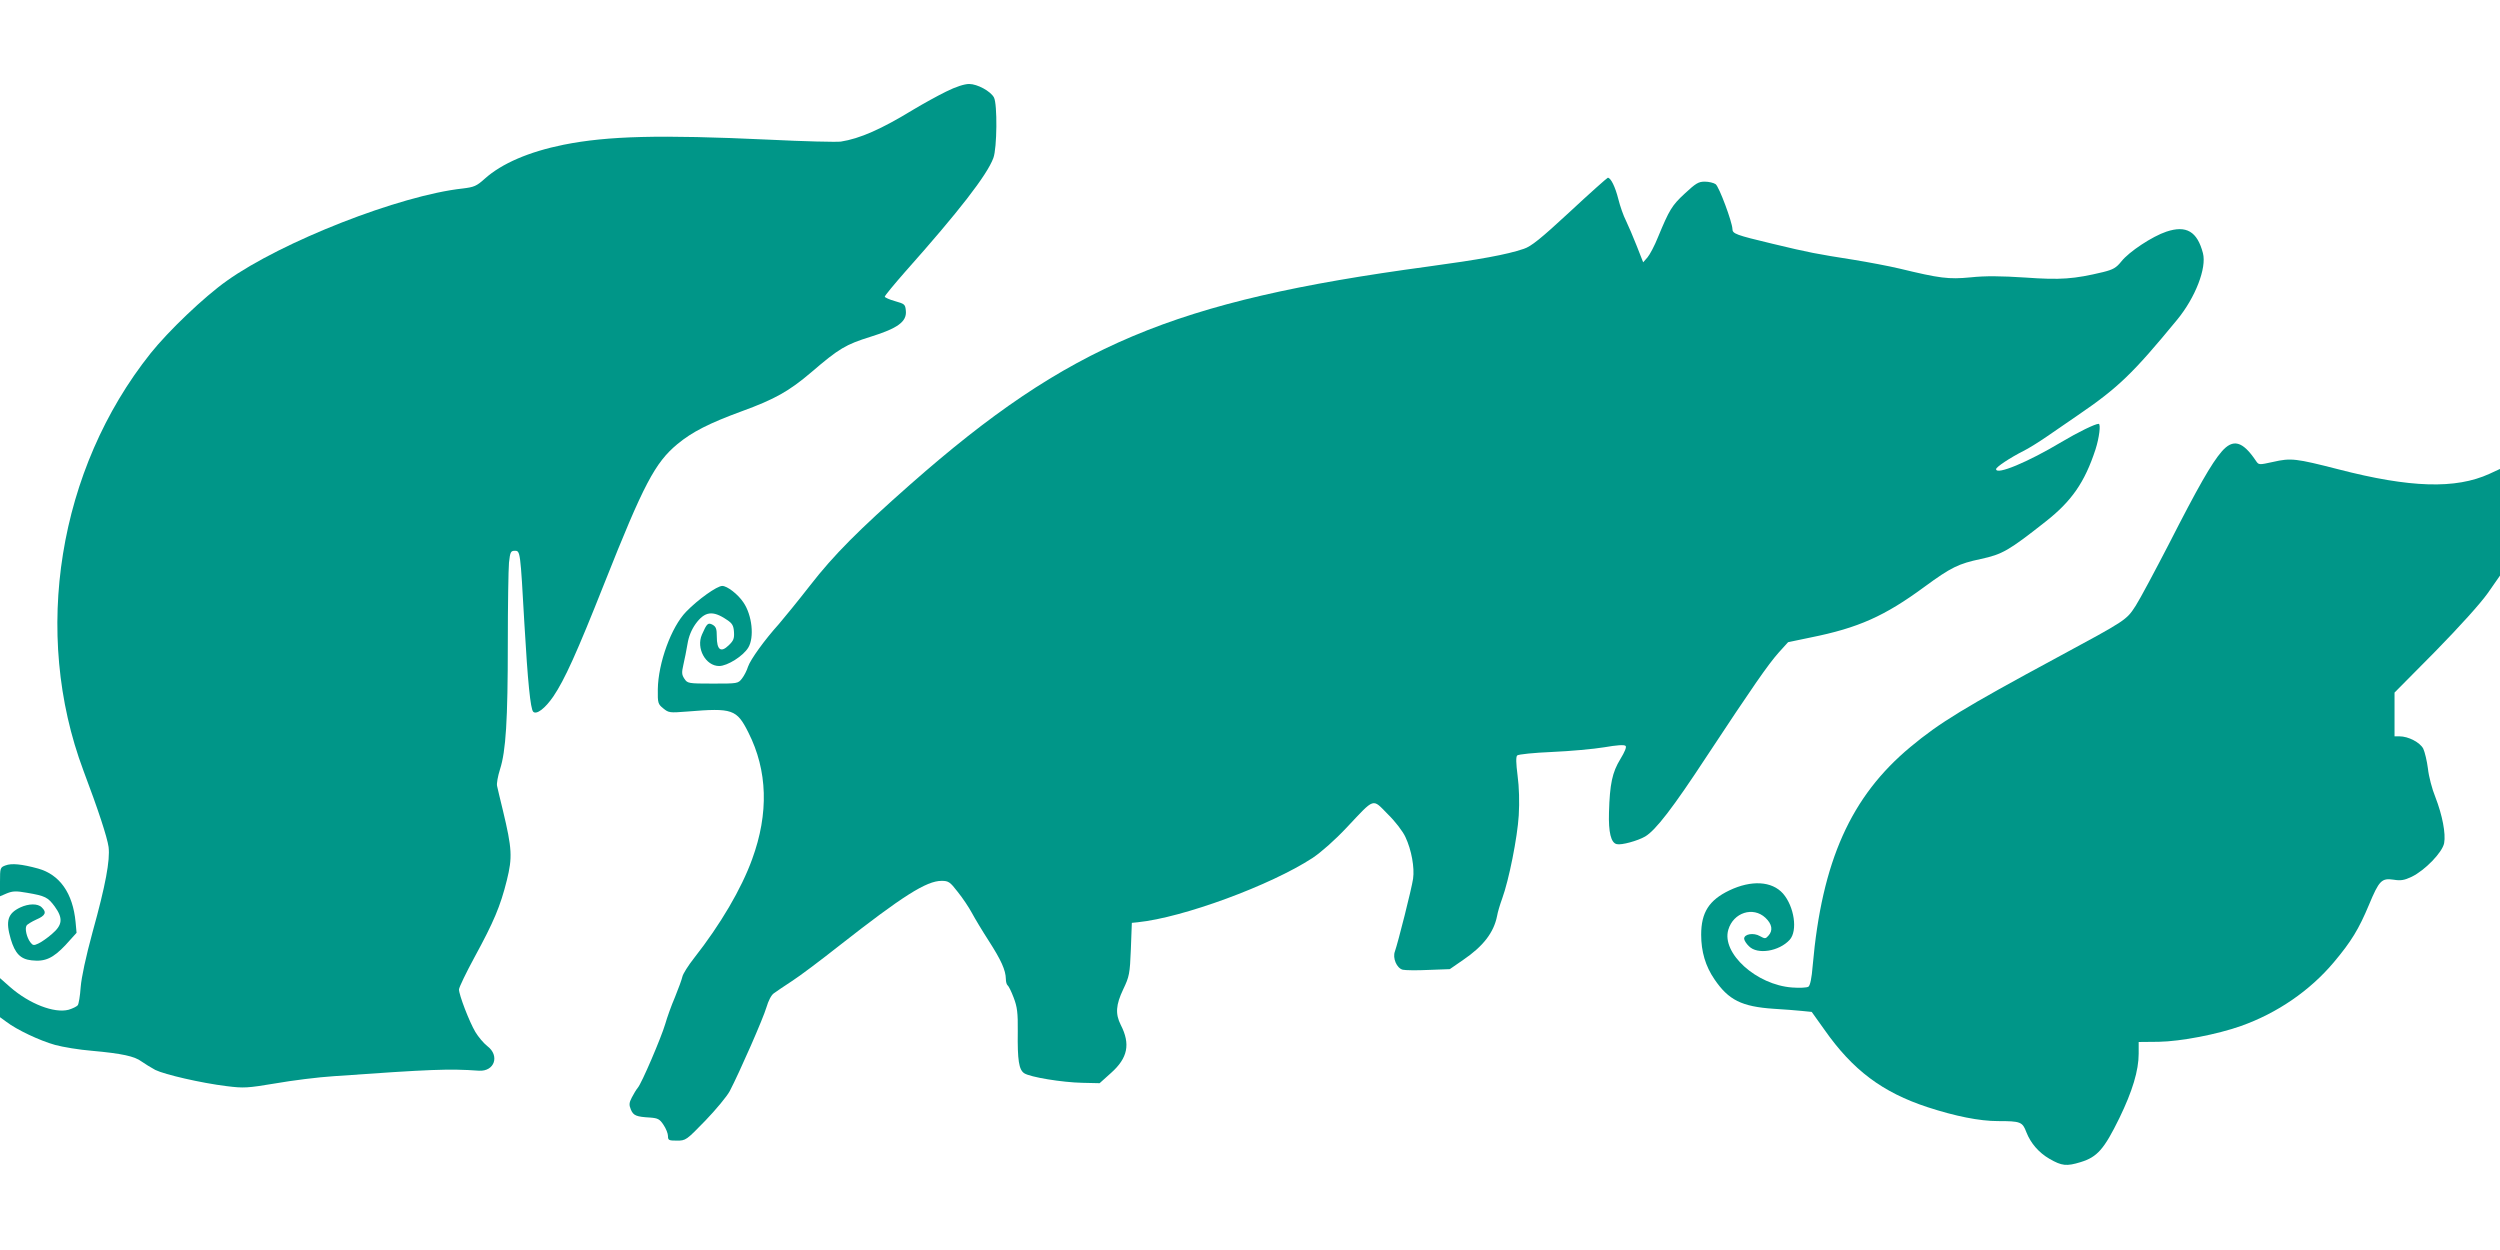
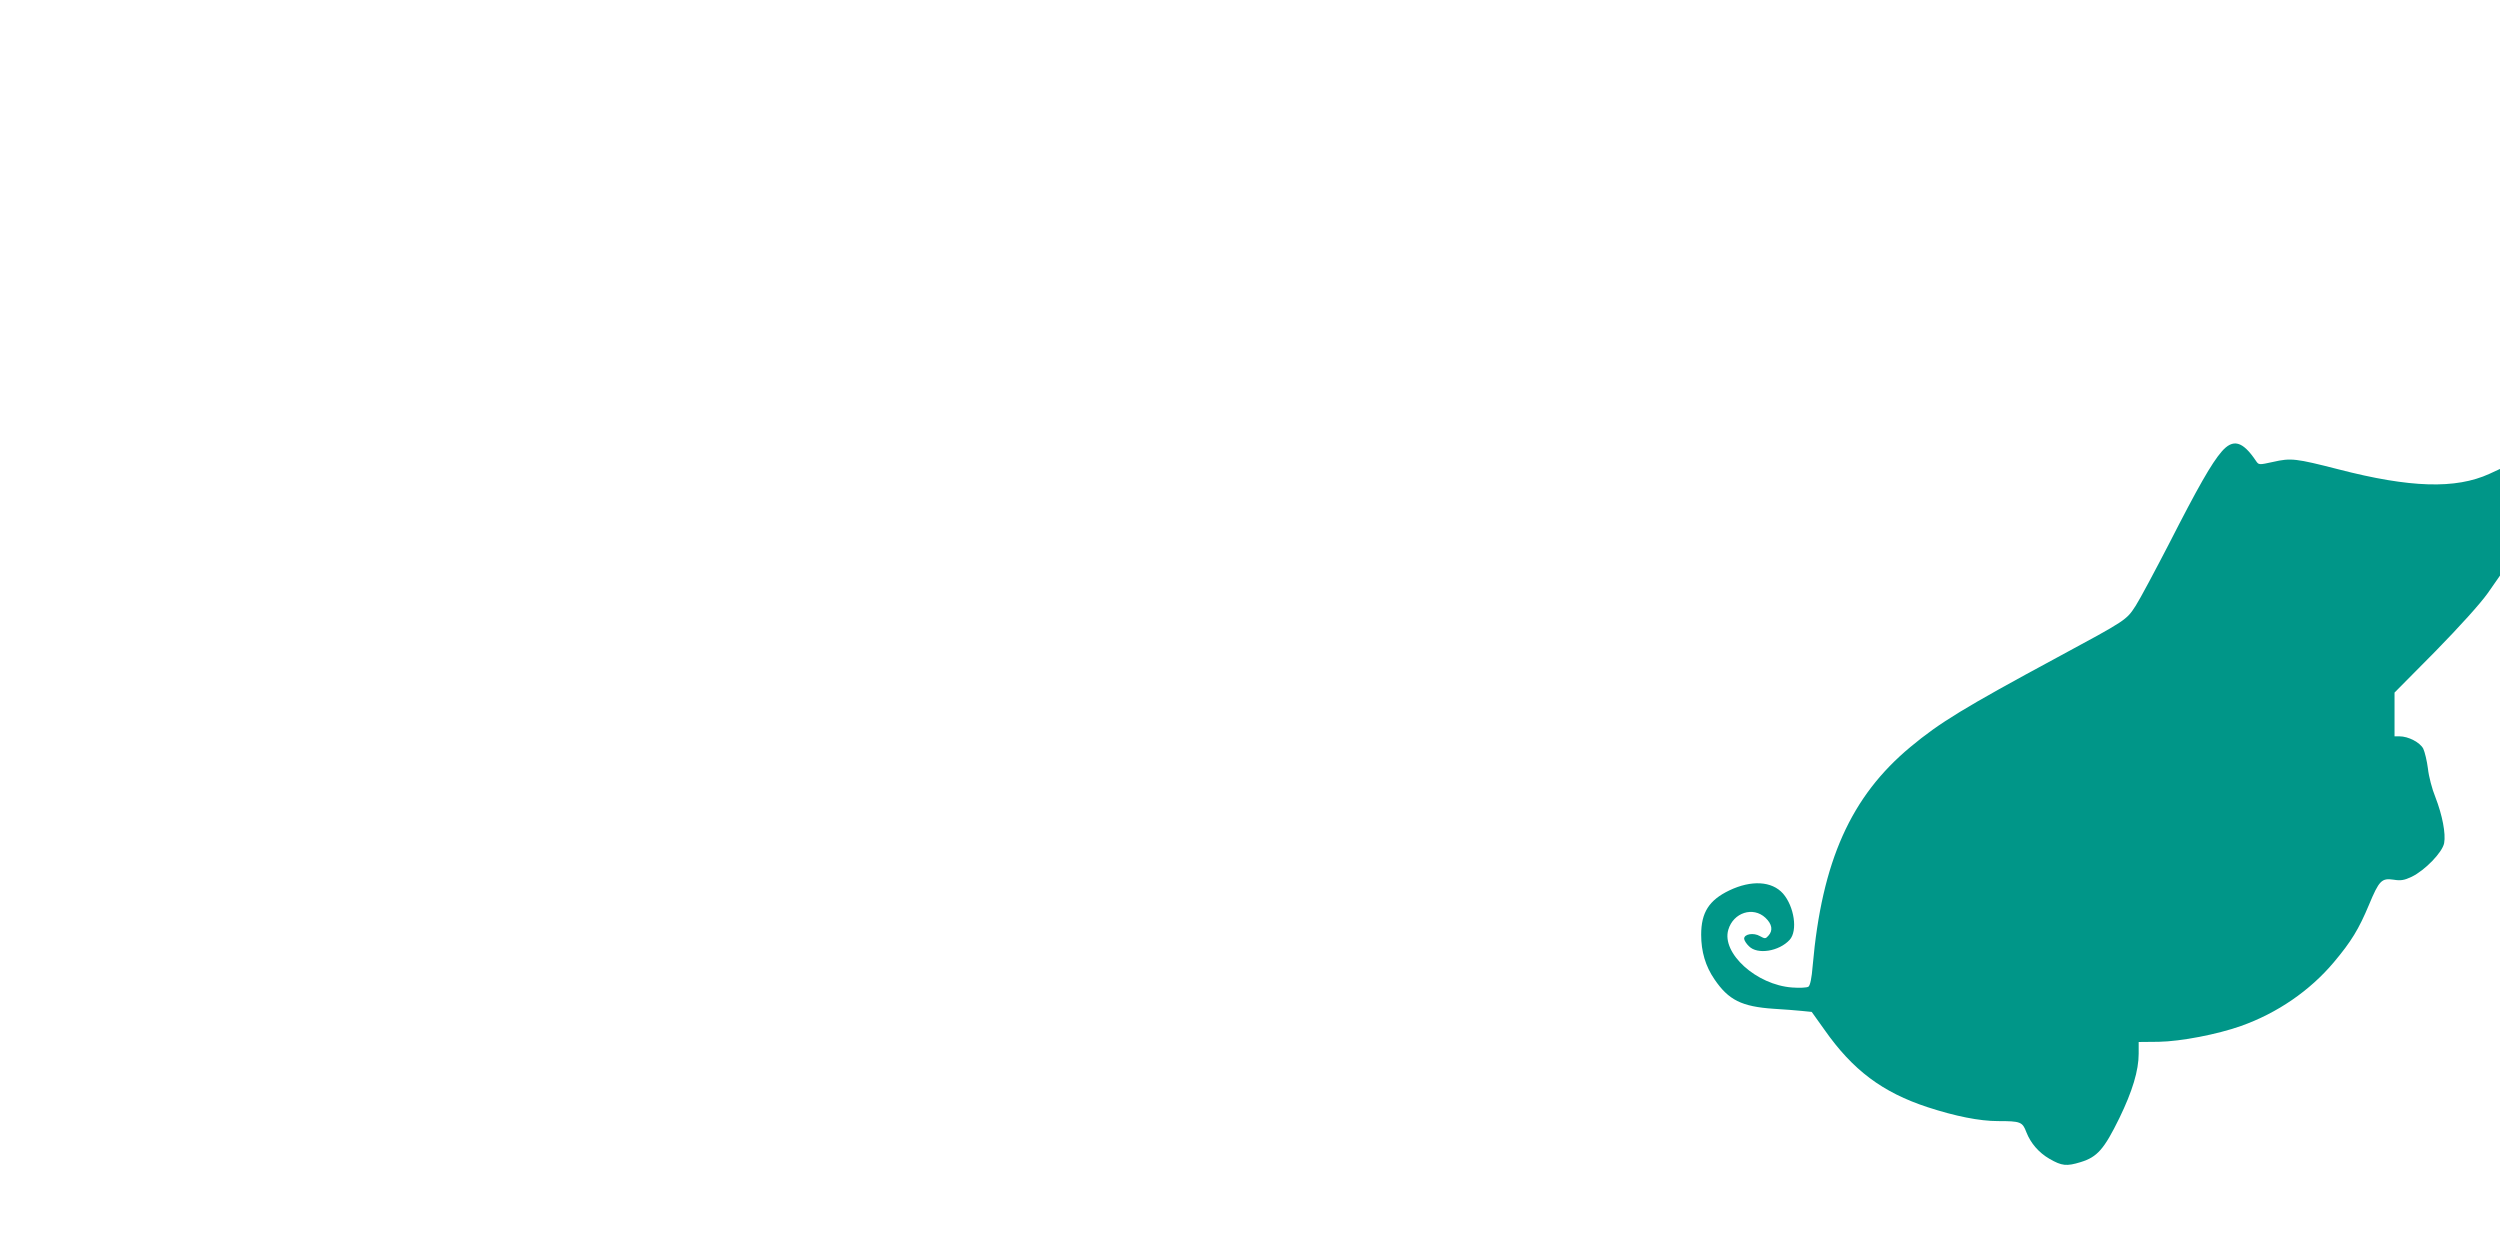
<svg xmlns="http://www.w3.org/2000/svg" version="1.0" width="1280pt" height="640pt" viewBox="0 0 1280 640" preserveAspectRatio="xMidYMid meet">
  <g transform="translate(0,640) scale(0.1,-0.1)" fill="#009688" stroke="none">
-     <path d="M4844 5931 c-43 -21 -119 -63 -169 -93 -162 -99 -273 -148 -370 -163 -22 -3 -188 1 -370 10 -559 26 -823 19 -1049 -26 -178 -36 -317 -96 -404 -174 -42 -38 -55 -43 -112 -50 -323 -35 -927 -272 -1209 -473 -117 -83 -298 -256 -390 -371 -473 -594 -608 -1431 -344 -2136 77 -204 122 -342 129 -392 8 -67 -15 -194 -82 -435 -35 -129 -57 -232 -61 -283 -3 -44 -10 -86 -15 -92 -6 -7 -27 -17 -47 -23 -73 -19 -201 30 -300 117 l-51 45 0 -100 0 -100 33 -24 c52 -40 170 -96 249 -118 40 -11 125 -25 188 -30 155 -14 219 -28 255 -55 17 -12 48 -31 70 -43 49 -24 235 -67 365 -83 88 -11 106 -10 250 14 85 15 220 32 300 37 496 35 587 39 742 28 80 -5 108 77 43 126 -19 15 -46 47 -61 72 -31 52 -84 190 -84 218 0 10 36 85 80 166 98 180 132 260 165 393 29 117 27 161 -20 357 -14 58 -28 115 -30 126 -3 12 4 50 15 85 30 93 40 251 40 645 0 193 3 379 6 413 6 55 9 61 30 61 28 0 28 -2 49 -375 17 -295 31 -435 45 -449 17 -17 61 17 103 78 58 86 119 220 262 581 201 507 259 616 373 711 76 63 163 107 329 168 170 62 243 103 358 201 141 121 175 141 303 181 138 43 185 77 180 132 -3 34 -6 36 -55 50 -29 8 -53 19 -53 23 0 5 47 62 104 127 275 309 420 496 452 583 19 50 21 277 3 310 -17 32 -85 69 -127 69 -24 0 -68 -14 -118 -39z" />
-     <path d="M8037 5315 c-149 -138 -198 -177 -235 -189 -88 -30 -227 -55 -492 -91 -1303 -176 -1838 -401 -2649 -1115 -264 -233 -391 -360 -513 -517 -63 -81 -136 -170 -160 -198 -74 -82 -145 -181 -158 -218 -6 -20 -20 -47 -31 -61 -20 -26 -23 -26 -149 -26 -127 0 -130 1 -146 25 -14 21 -14 32 -5 72 6 27 16 74 21 106 6 38 20 72 41 102 47 65 88 71 160 22 28 -18 35 -30 37 -63 2 -33 -2 -44 -27 -68 -40 -39 -61 -24 -61 45 0 39 -4 50 -21 60 -24 13 -30 7 -55 -50 -31 -70 19 -161 88 -161 42 0 123 51 149 94 32 52 20 167 -25 232 -28 42 -83 84 -108 84 -27 0 -124 -69 -185 -132 -76 -78 -143 -262 -145 -397 -1 -71 1 -76 28 -98 28 -23 33 -23 124 -16 230 19 252 12 312 -108 98 -194 105 -413 19 -648 -55 -152 -162 -334 -297 -506 -30 -38 -57 -81 -60 -95 -3 -14 -20 -61 -38 -105 -19 -44 -41 -106 -50 -138 -20 -68 -121 -305 -141 -327 -7 -8 -20 -30 -30 -49 -14 -27 -15 -38 -5 -62 13 -31 28 -37 100 -41 38 -3 48 -8 67 -37 13 -19 23 -45 23 -57 0 -22 4 -24 46 -24 45 0 48 2 145 102 55 57 111 125 125 151 52 100 172 374 188 429 10 34 25 64 39 73 12 9 54 37 92 62 39 25 148 107 243 182 323 253 445 331 523 331 35 0 43 -5 83 -57 25 -31 57 -79 72 -107 15 -28 54 -93 87 -144 63 -98 86 -149 87 -194 0 -15 4 -29 9 -33 5 -3 19 -31 31 -63 18 -47 22 -77 21 -172 -2 -150 6 -197 33 -215 30 -20 195 -47 298 -49 l88 -2 59 53 c85 76 100 147 49 246 -28 56 -25 102 13 182 31 65 34 79 39 205 l5 135 30 3 c233 24 680 189 895 329 46 31 114 91 176 157 145 154 129 149 209 68 38 -37 78 -89 91 -118 31 -66 47 -156 39 -213 -7 -50 -78 -330 -93 -372 -13 -34 9 -86 40 -94 13 -3 72 -4 132 -1 l109 4 68 47 c103 70 157 140 174 225 3 19 15 59 26 89 35 96 78 313 85 426 4 68 2 145 -6 204 -8 63 -9 96 -2 103 6 6 86 14 179 18 92 4 213 15 267 24 64 11 102 14 109 7 6 -6 -4 -30 -27 -68 -41 -67 -54 -126 -58 -273 -3 -101 10 -156 40 -162 24 -6 107 17 145 39 54 32 142 146 317 413 233 353 312 467 367 529 l48 53 115 24 c244 49 379 109 584 260 135 99 174 118 288 142 110 24 142 42 331 191 134 105 201 202 256 370 19 59 28 131 16 131 -18 0 -106 -43 -190 -93 -172 -103 -335 -171 -335 -139 0 11 71 58 140 93 25 12 79 46 120 74 41 28 113 78 160 110 205 140 280 212 507 488 93 113 152 265 132 341 -29 111 -85 144 -187 110 -72 -24 -192 -103 -231 -153 -26 -32 -41 -41 -93 -54 -150 -36 -218 -41 -399 -28 -125 8 -204 9 -279 1 -114 -11 -158 -5 -365 45 -55 13 -161 33 -235 45 -190 30 -224 36 -415 82 -188 45 -205 51 -205 76 -1 35 -68 216 -86 229 -10 7 -35 13 -56 13 -32 0 -46 -9 -102 -61 -66 -61 -79 -83 -137 -223 -17 -43 -42 -90 -54 -104 l-22 -25 -33 84 c-18 46 -43 104 -55 129 -13 25 -30 74 -39 110 -16 64 -39 110 -54 110 -4 -1 -92 -79 -195 -175z" />
    <path d="M11375 4088 c-52 -60 -122 -183 -270 -473 -71 -137 -147 -280 -170 -316 -48 -74 -46 -73 -400 -264 -480 -259 -604 -335 -753 -459 -306 -254 -454 -586 -501 -1120 -5 -64 -13 -102 -22 -108 -8 -5 -45 -7 -83 -4 -183 13 -363 176 -327 296 26 88 127 120 190 61 34 -32 40 -65 15 -92 -14 -16 -18 -16 -43 -2 -32 19 -81 11 -81 -13 0 -8 11 -26 25 -39 43 -44 154 -26 208 33 42 46 24 170 -34 237 -57 64 -162 70 -275 16 -104 -50 -144 -113 -144 -227 0 -86 22 -161 68 -228 72 -106 139 -140 304 -151 51 -3 116 -8 144 -11 l50 -5 65 -91 c145 -207 297 -321 529 -397 141 -46 265 -71 360 -71 116 0 125 -4 145 -57 22 -56 63 -104 118 -136 64 -37 88 -39 160 -17 85 26 120 66 198 225 67 138 99 244 99 330 l0 60 103 1 c113 2 300 38 421 81 186 66 353 181 475 326 90 107 128 170 180 294 52 125 65 138 126 129 37 -6 55 -3 93 15 68 33 157 125 166 172 9 49 -9 143 -45 236 -17 41 -34 107 -38 146 -5 39 -16 85 -24 102 -17 32 -76 63 -122 63 l-25 0 0 112 0 112 208 210 c127 130 231 245 270 300 l62 89 0 273 0 273 -54 -25 c-173 -79 -406 -72 -773 23 -219 56 -243 59 -335 38 -73 -16 -73 -16 -88 6 -68 101 -117 114 -175 47z" />
-     <path d="M28 1969 c-27 -10 -28 -13 -28 -84 l0 -74 35 15 c30 12 47 13 103 3 94 -16 107 -23 142 -70 44 -61 40 -95 -14 -141 -24 -21 -56 -43 -70 -49 -23 -11 -28 -10 -41 7 -18 24 -29 70 -19 85 3 6 26 20 50 31 47 20 54 37 28 62 -20 21 -67 20 -110 0 -65 -31 -76 -69 -49 -162 22 -74 50 -103 107 -109 69 -8 110 11 174 79 l56 62 -5 55 c-14 148 -81 243 -192 274 -84 23 -136 28 -167 16z" />
  </g>
</svg>